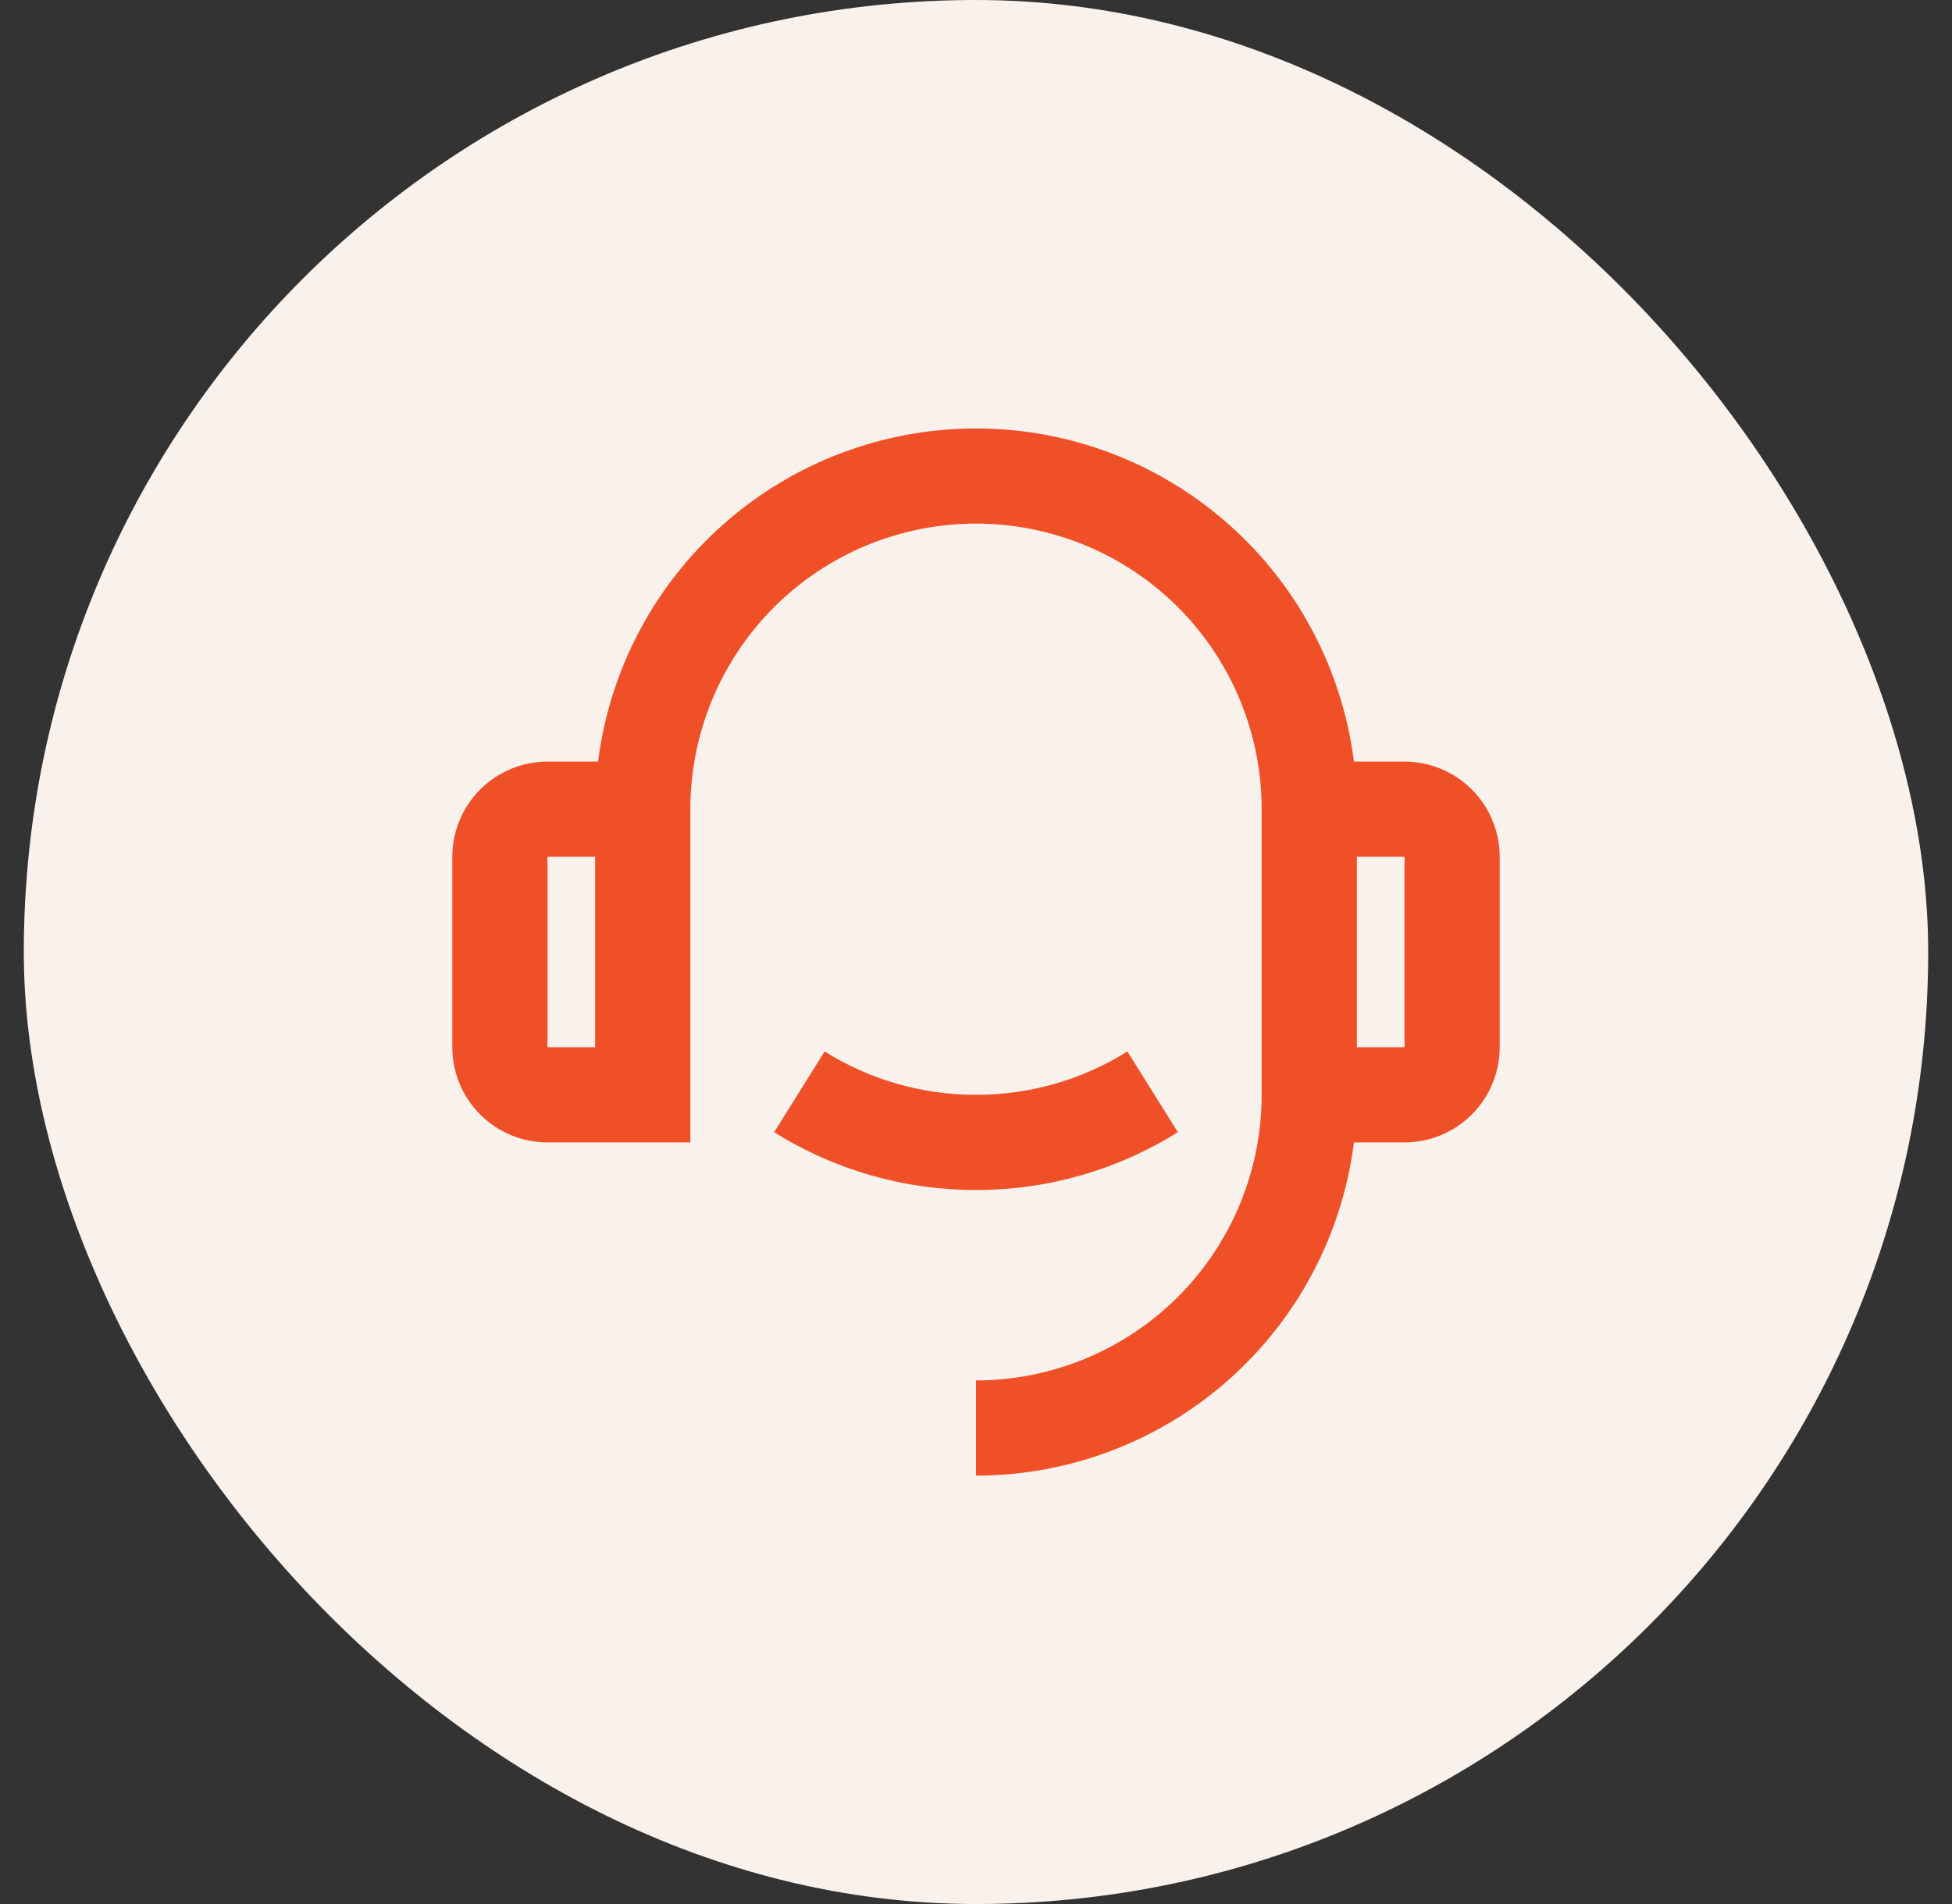
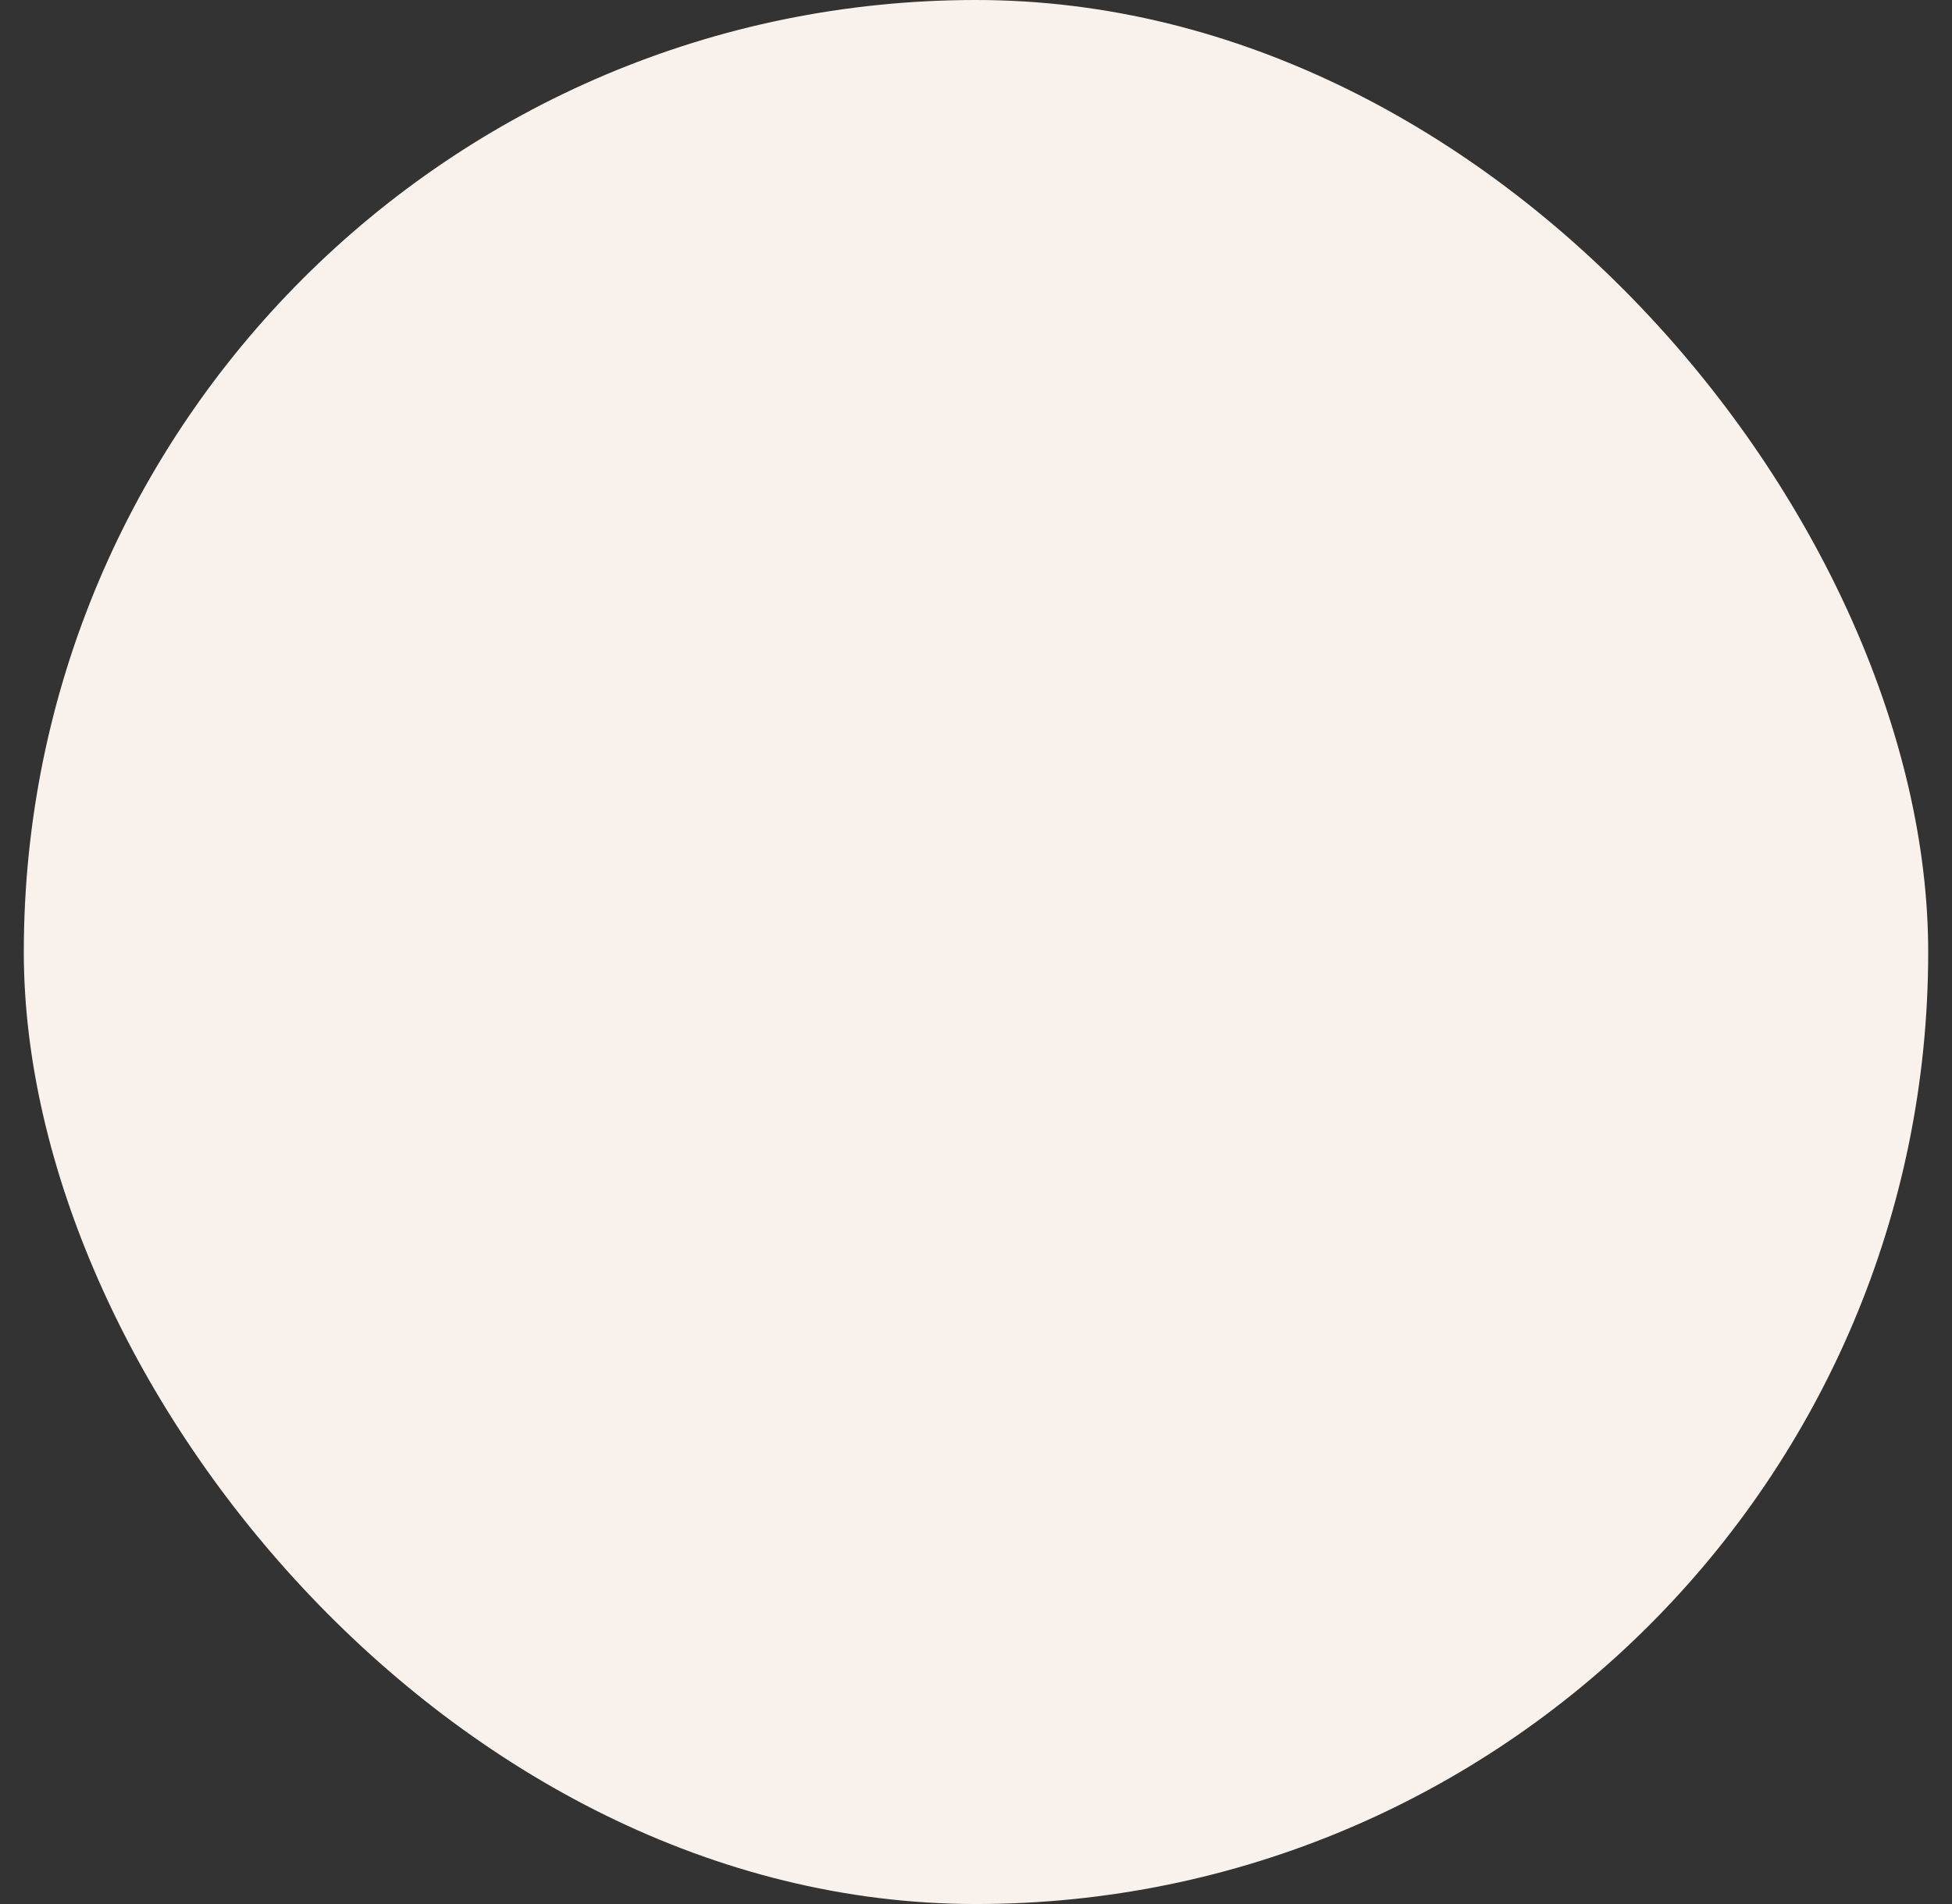
<svg xmlns="http://www.w3.org/2000/svg" width="41" height="40" viewBox="0 0 41 40" fill="none">
  <rect x="0" y="0" width="41" height="40" fill="#333333" stroke="none" />
  <rect x="0.5" width="40" height="40" rx="20" fill="#F9F1EC" />
-   <path d="M28.438 16H29.5C30.03 16 30.539 16.211 30.914 16.586C31.289 16.961 31.5 17.47 31.5 18V22C31.5 22.53 31.289 23.039 30.914 23.414C30.539 23.789 30.03 24 29.5 24H28.438C28.194 25.933 27.253 27.711 25.792 29C24.33 30.289 22.449 31 20.5 31V29C22.091 29 23.617 28.368 24.743 27.243C25.868 26.117 26.5 24.591 26.5 23V17C26.5 15.409 25.868 13.883 24.743 12.757C23.617 11.632 22.091 11 20.5 11C18.909 11 17.383 11.632 16.257 12.757C15.132 13.883 14.5 15.409 14.5 17V24H11.5C10.97 24 10.461 23.789 10.086 23.414C9.711 23.039 9.5 22.53 9.5 22V18C9.5 17.47 9.711 16.961 10.086 16.586C10.461 16.211 10.97 16 11.5 16H12.562C12.806 14.067 13.747 12.289 15.209 11.001C16.67 9.712 18.552 9.001 20.5 9.001C22.448 9.001 24.33 9.712 25.791 11.001C27.253 12.289 28.194 14.067 28.438 16ZM11.5 18V22H12.5V18H11.5ZM28.5 18V22H29.5V18H28.5ZM16.26 23.785L17.32 22.089C18.273 22.686 19.375 23.002 20.5 23C21.625 23.002 22.727 22.686 23.68 22.089L24.74 23.785C23.469 24.581 22 25.002 20.5 25C19 25.002 17.531 24.581 16.26 23.785Z" fill="#F05028" />
</svg>